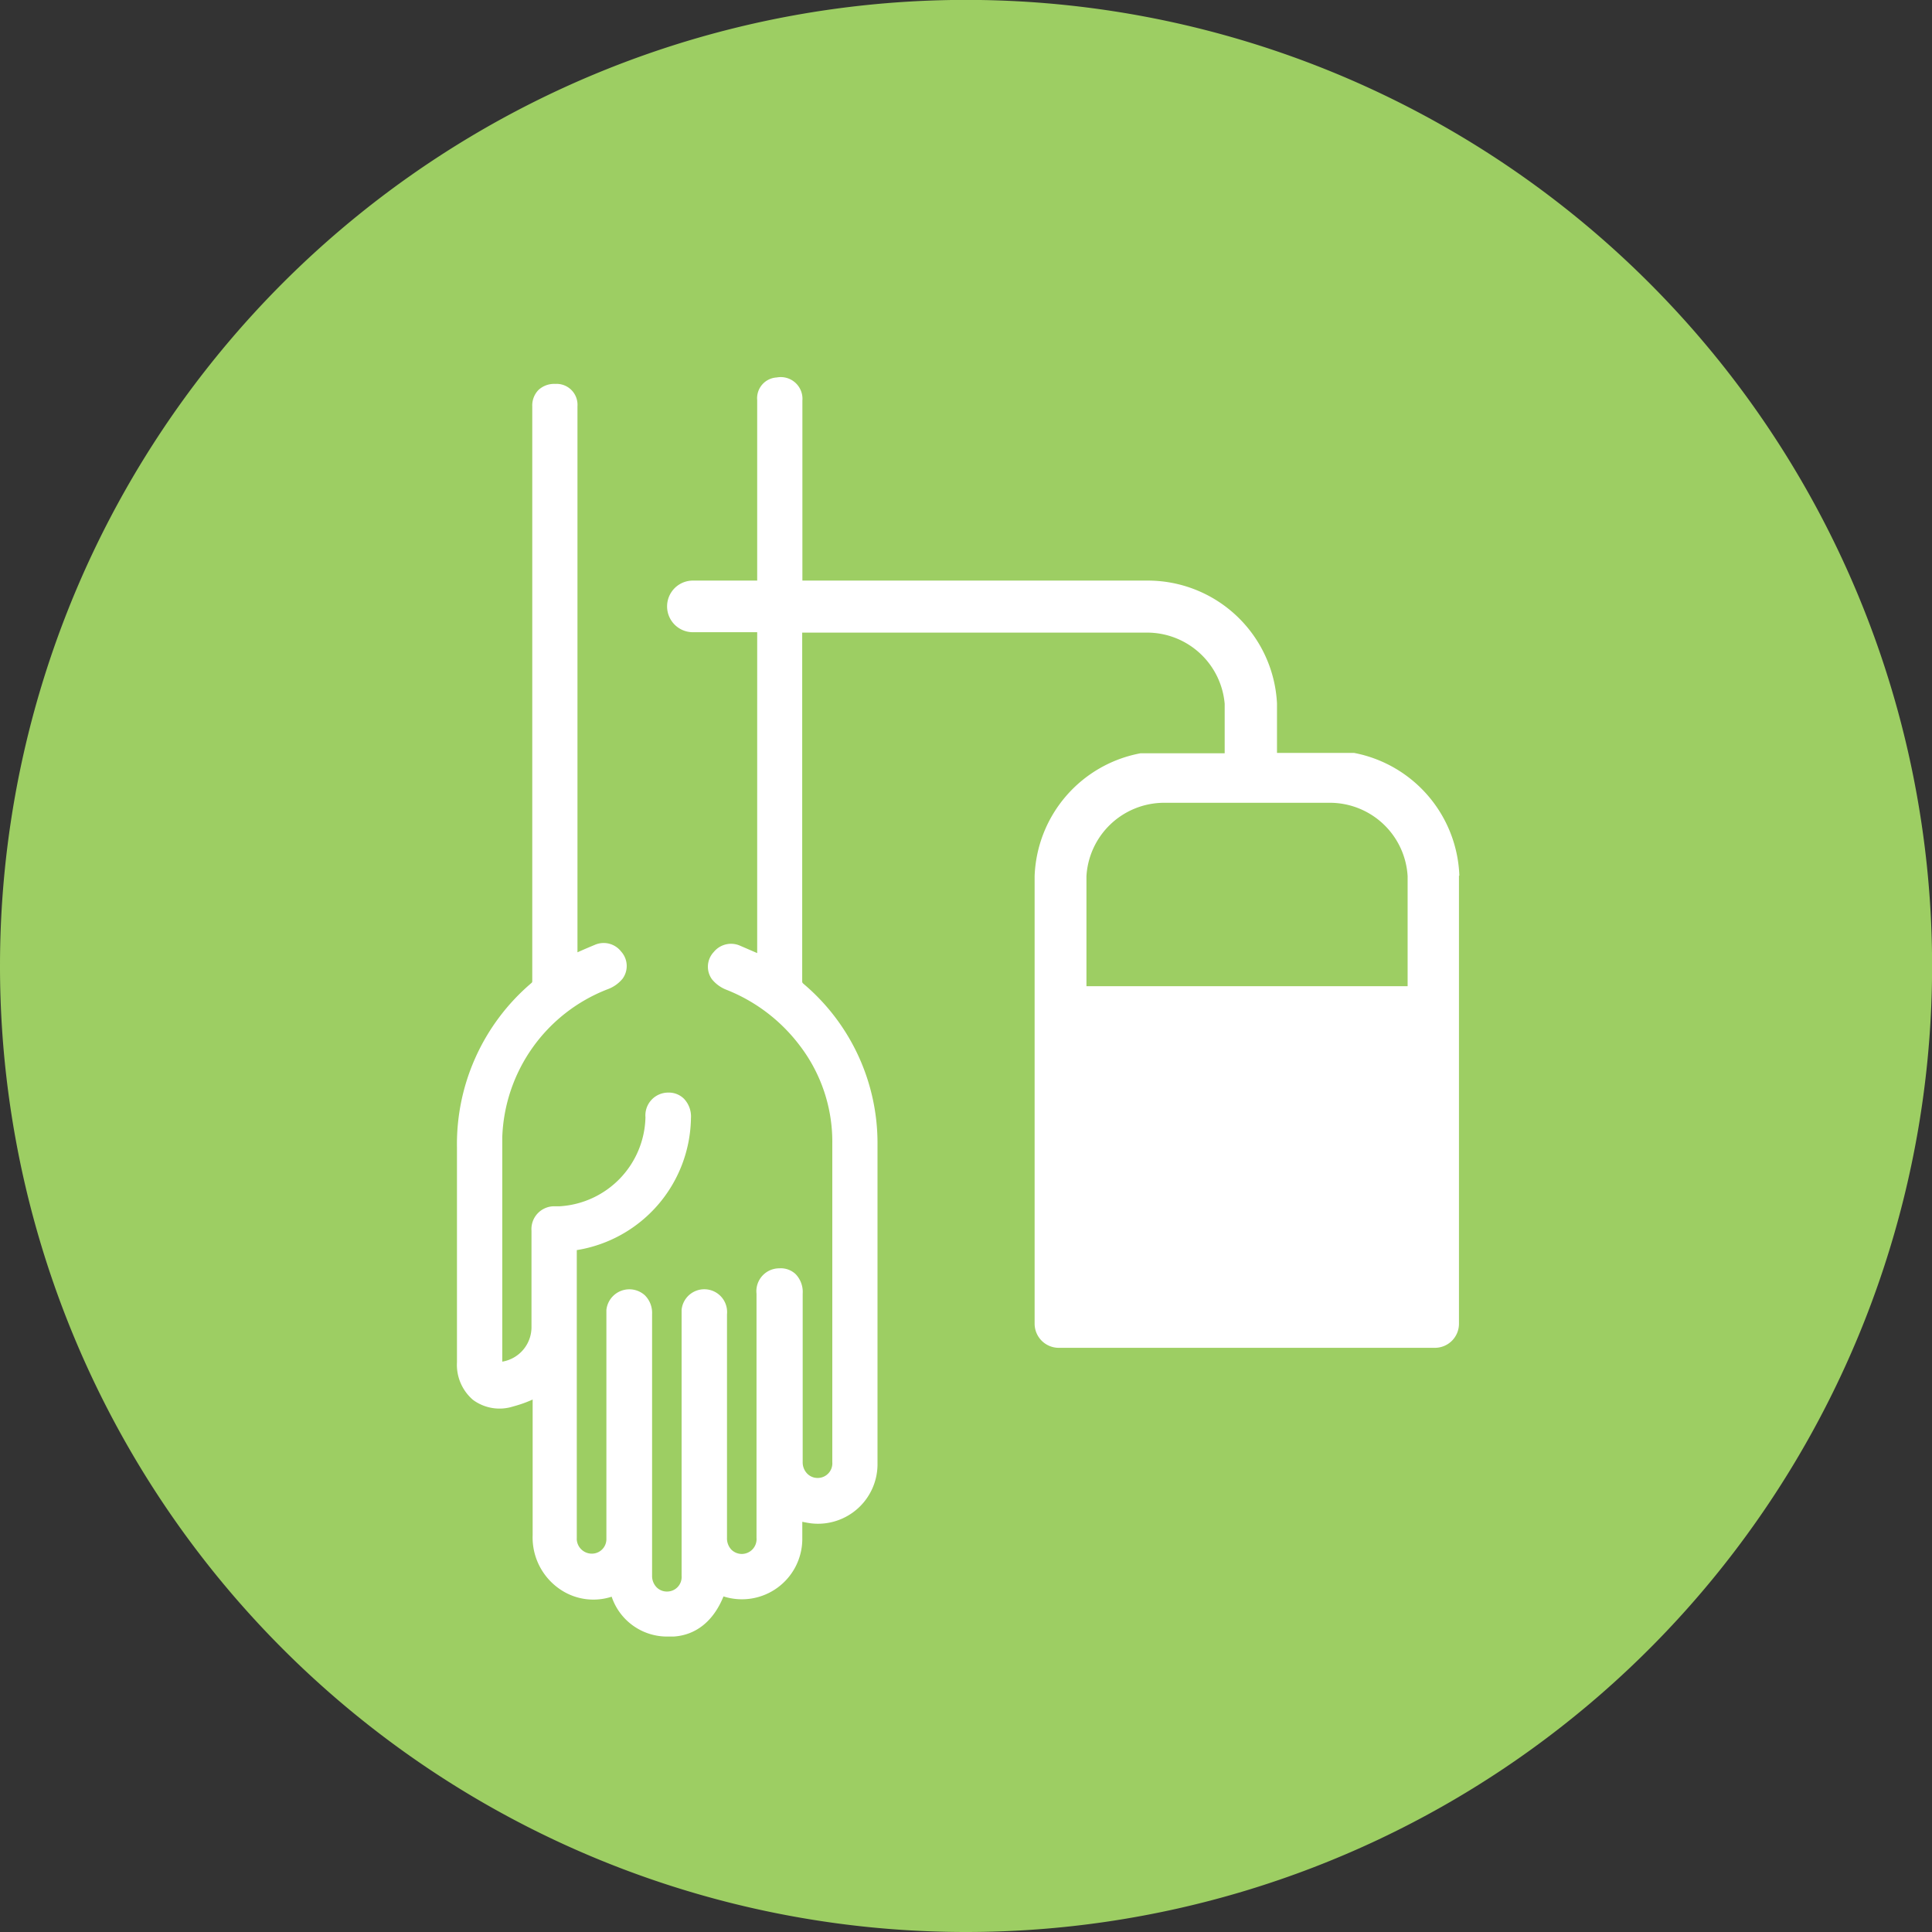
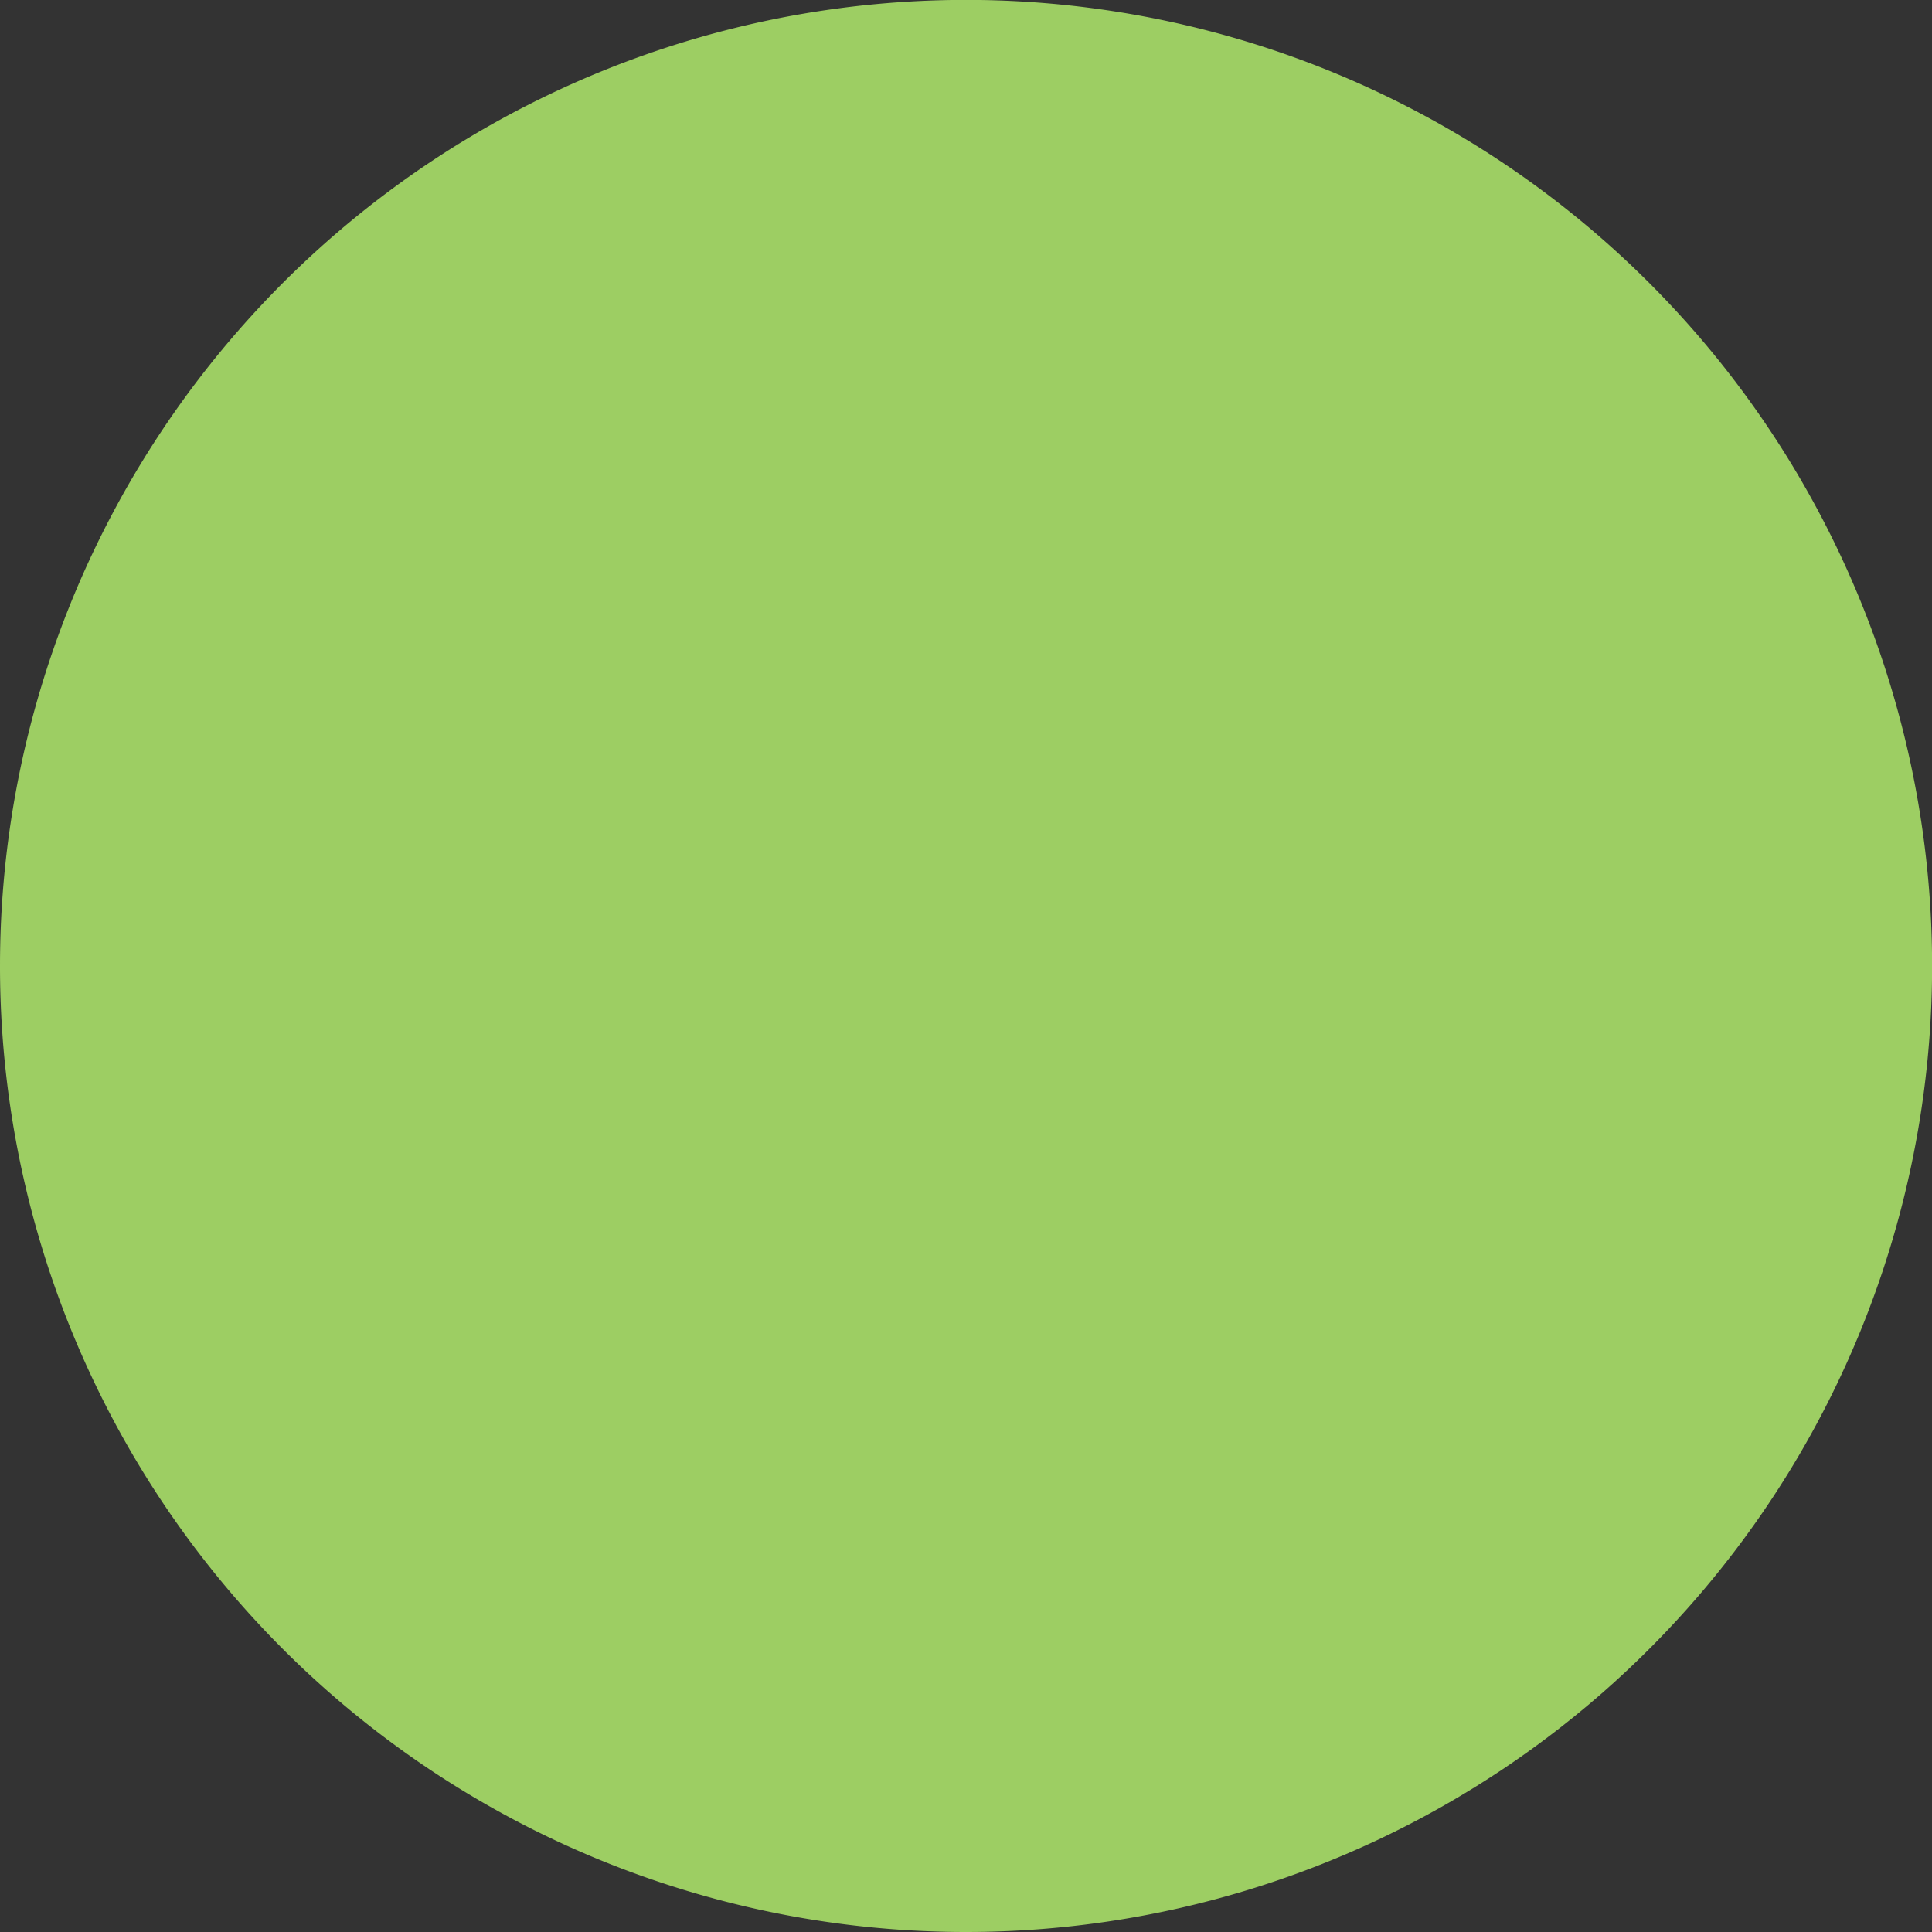
<svg xmlns="http://www.w3.org/2000/svg" viewBox="0 0 198.33 198.33">
  <rect x="0" y="0" width="198.33" height="198.33" fill="#333333" stroke="none" />
  <defs>
    <style>.cls-1{fill:#9dce63;}.cls-2{fill:#fff;}</style>
  </defs>
  <g id="Ebene_2" data-name="Ebene 2">
    <g id="Ebene_1-2" data-name="Ebene 1">
      <path class="cls-1" d="M99.17,198.33A99.17,99.17,0,1,0,0,99.16a99.16,99.16,0,0,0,99.17,99.17" />
-       <path class="cls-2" d="M149.81,89.88A13.32,13.32,0,0,0,139,77.29h-7.91V72.21A13.28,13.28,0,0,0,117.81,59.6H82.37V56.42c0-7.56,0-13.54,0-15.29a2.23,2.23,0,0,0-2.64-2.38,2.13,2.13,0,0,0-2,2.32V59.6h-6.6a2.65,2.65,0,1,0,0,5.3h6.6V97.84l-1.76-.76a2.29,2.29,0,0,0-2.7.65,2.2,2.2,0,0,0-.19,2.79,3.58,3.58,0,0,0,1.53,1.1,17.47,17.47,0,0,1,7.51,5.74,16.23,16.23,0,0,1,3.32,10q0,11.34,0,22.7V150.1a1.5,1.5,0,0,1-1.49,1.62,1.48,1.48,0,0,1-1.07-.43,1.65,1.65,0,0,1-.48-1.2q0-8.64,0-17.29a2.64,2.64,0,0,0-.72-2A2.22,2.22,0,0,0,80,130.2h0a2.35,2.35,0,0,0-2.34,2.61v25.06a1.52,1.52,0,0,1-1.46,1.65h0a1.52,1.52,0,0,1-1.11-.43,1.68,1.68,0,0,1-.46-1.23V134.92a2.34,2.34,0,0,0-4.66-.46c0,.14,0,.28,0,.42v26.89a1.49,1.49,0,0,1-1.49,1.61h0a1.48,1.48,0,0,1-1.07-.43,1.66,1.66,0,0,1-.47-1.19q0-13.44,0-26.87a2.54,2.54,0,0,0-.74-1.92,2.37,2.37,0,0,0-3.95,1.5c0,.18,0,.36,0,.53v23a1.49,1.49,0,0,1-1.44,1.49,1.55,1.55,0,0,1-1.6-1.42.92.92,0,0,1,0-.16v-5.35q0-12.1,0-24.23a13.93,13.93,0,0,0,11.72-13.54,2.64,2.64,0,0,0-.72-2,2.21,2.21,0,0,0-1.63-.63,2.34,2.34,0,0,0-2.32,2.54,9.37,9.37,0,0,1-8.79,9.13h-.6a2.34,2.34,0,0,0-2.31,2.5q0,1.84,0,3.69,0,3.14,0,6.27a3.59,3.59,0,0,1-3,3.49v-8.09c0-4.9,0-10,0-14.93a16.92,16.92,0,0,1,10.82-15.21,3.56,3.56,0,0,0,1.53-1.08,2.21,2.21,0,0,0-.14-2.78,2.27,2.27,0,0,0-2.7-.7c-.6.25-1.19.5-1.79.77V41.71a2.15,2.15,0,0,0-2.29-2.3h0a2.36,2.36,0,0,0-1.71.62,2.28,2.28,0,0,0-.64,1.69c0,4,0,53.14,0,58.91,0,.2,0,.21-.12.31a21.71,21.71,0,0,0-7.61,16.88v3.87c0,6,0,12.1,0,18.15a4.74,4.74,0,0,0,1.64,3.86,4.59,4.59,0,0,0,4.13.68,12.91,12.91,0,0,0,2-.71c0,1.16,0,2.32,0,3.48,0,3.42,0,7,0,10.42a6.43,6.43,0,0,0,2.92,5.65,6.06,6.06,0,0,0,5.19.69A6,6,0,0,0,68.58,168l.58,0c2.3-.15,4.09-1.6,5.11-4.12A6.2,6.2,0,0,0,82.36,158c0-.59,0-1.19,0-1.78.29.06.6.12.91.16a6.11,6.11,0,0,0,6.81-6.19q0-6.36,0-12.72c0-2.2,0-4.39,0-6.59q0-6.68,0-13.34A21.4,21.4,0,0,0,82.49,101c-.14-.13-.14-.15-.14-.3,0-3.18,0-20.7,0-35.76h35.44a8,8,0,0,1,7.93,7.31v5.08h-8.65a13.32,13.32,0,0,0-10.86,12.59c0,.16,0,15.85,0,16s0,.06,0,.09v29.83a2.48,2.48,0,0,0,2.42,2.52h38.72a2.47,2.47,0,0,0,2.42-2.52V106s0,0,0-.09,0-15.85,0-16m-10.34,11.33H111.53c0-4.69,0-11.2,0-11.3a8,8,0,0,1,7.94-7.53h17.08a8,8,0,0,1,7.95,7.53c0,.1,0,6.61,0,11.3Z" />
    </g>
  </g>
</svg>